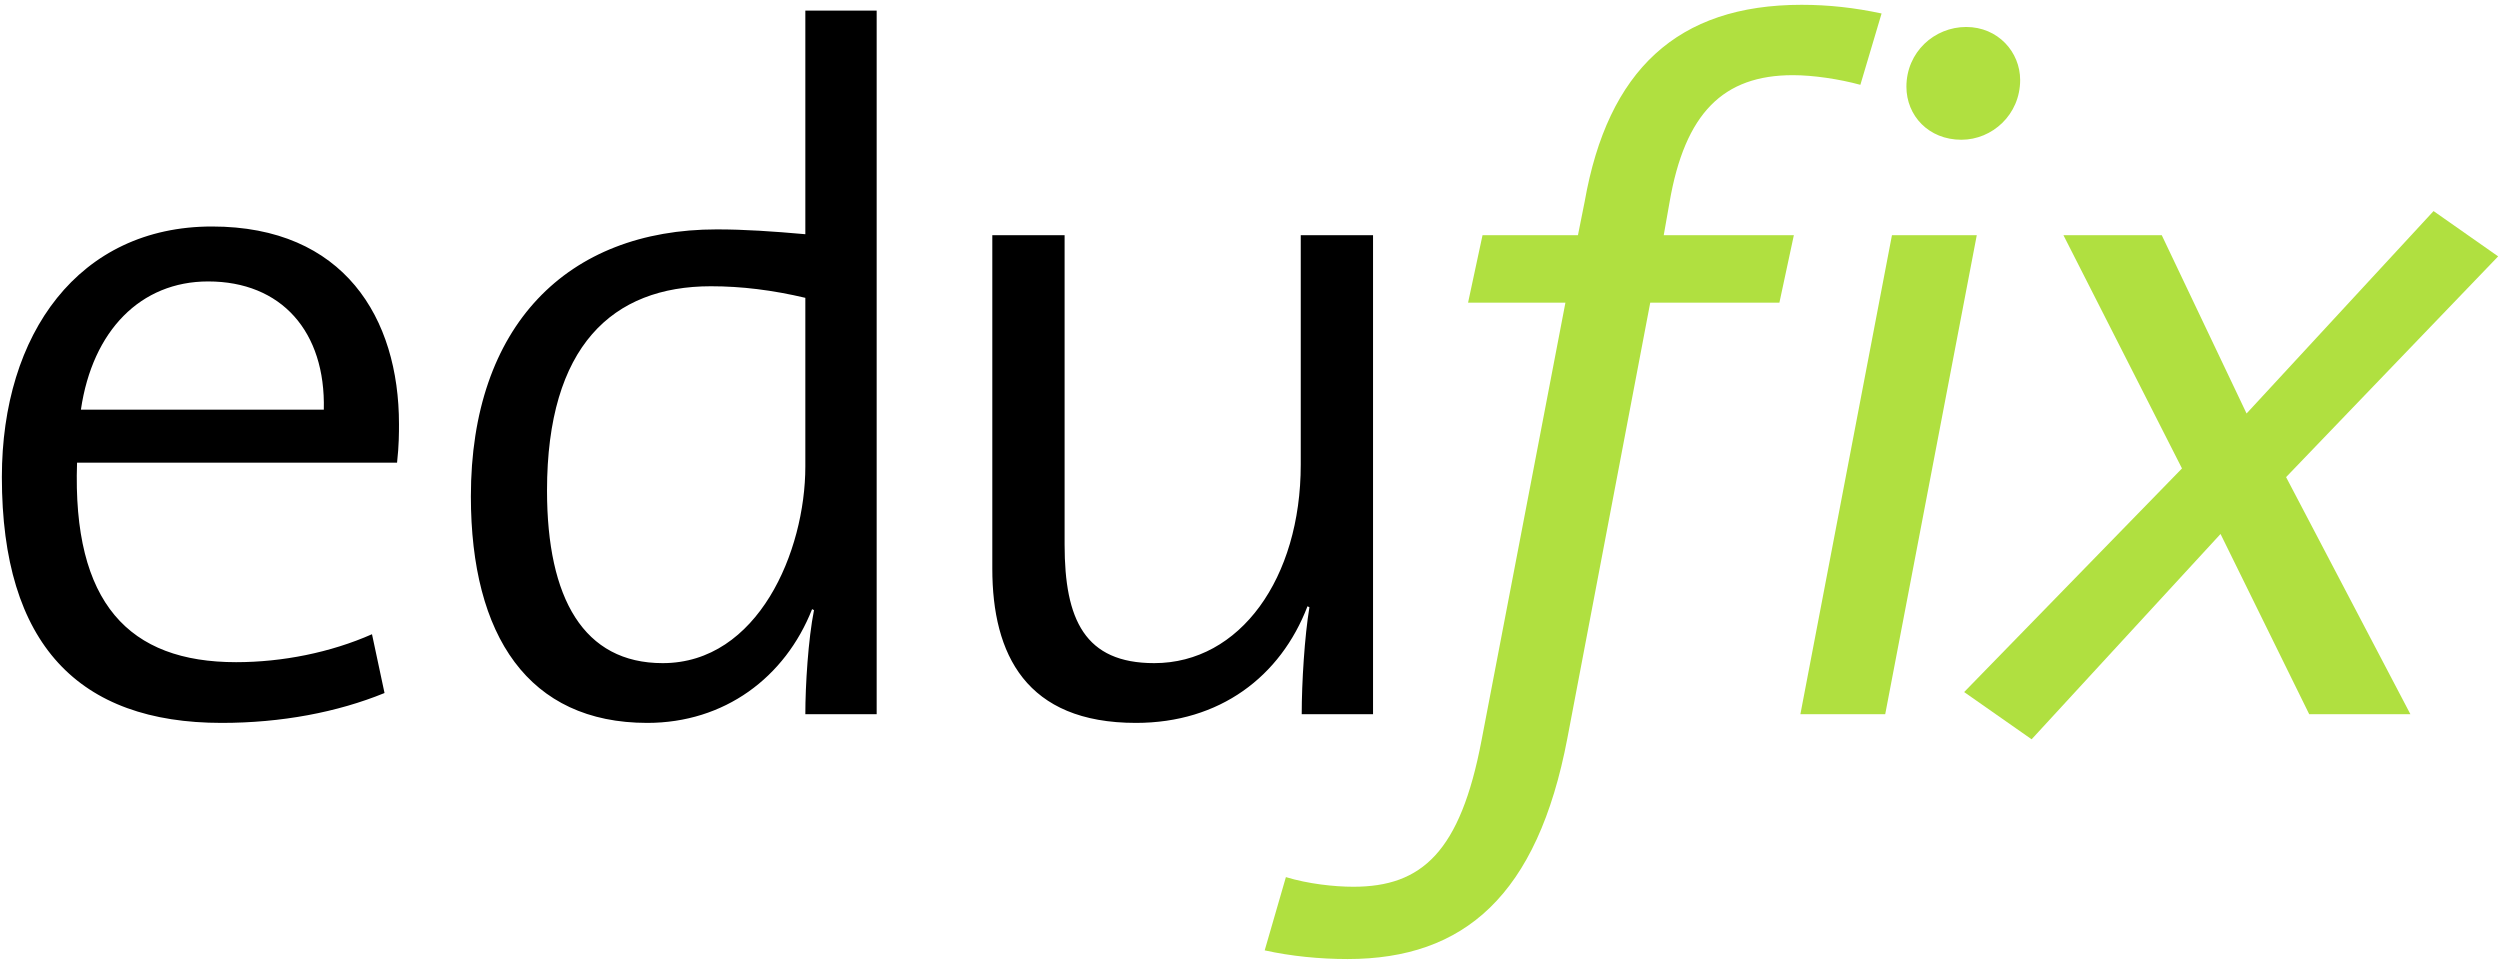
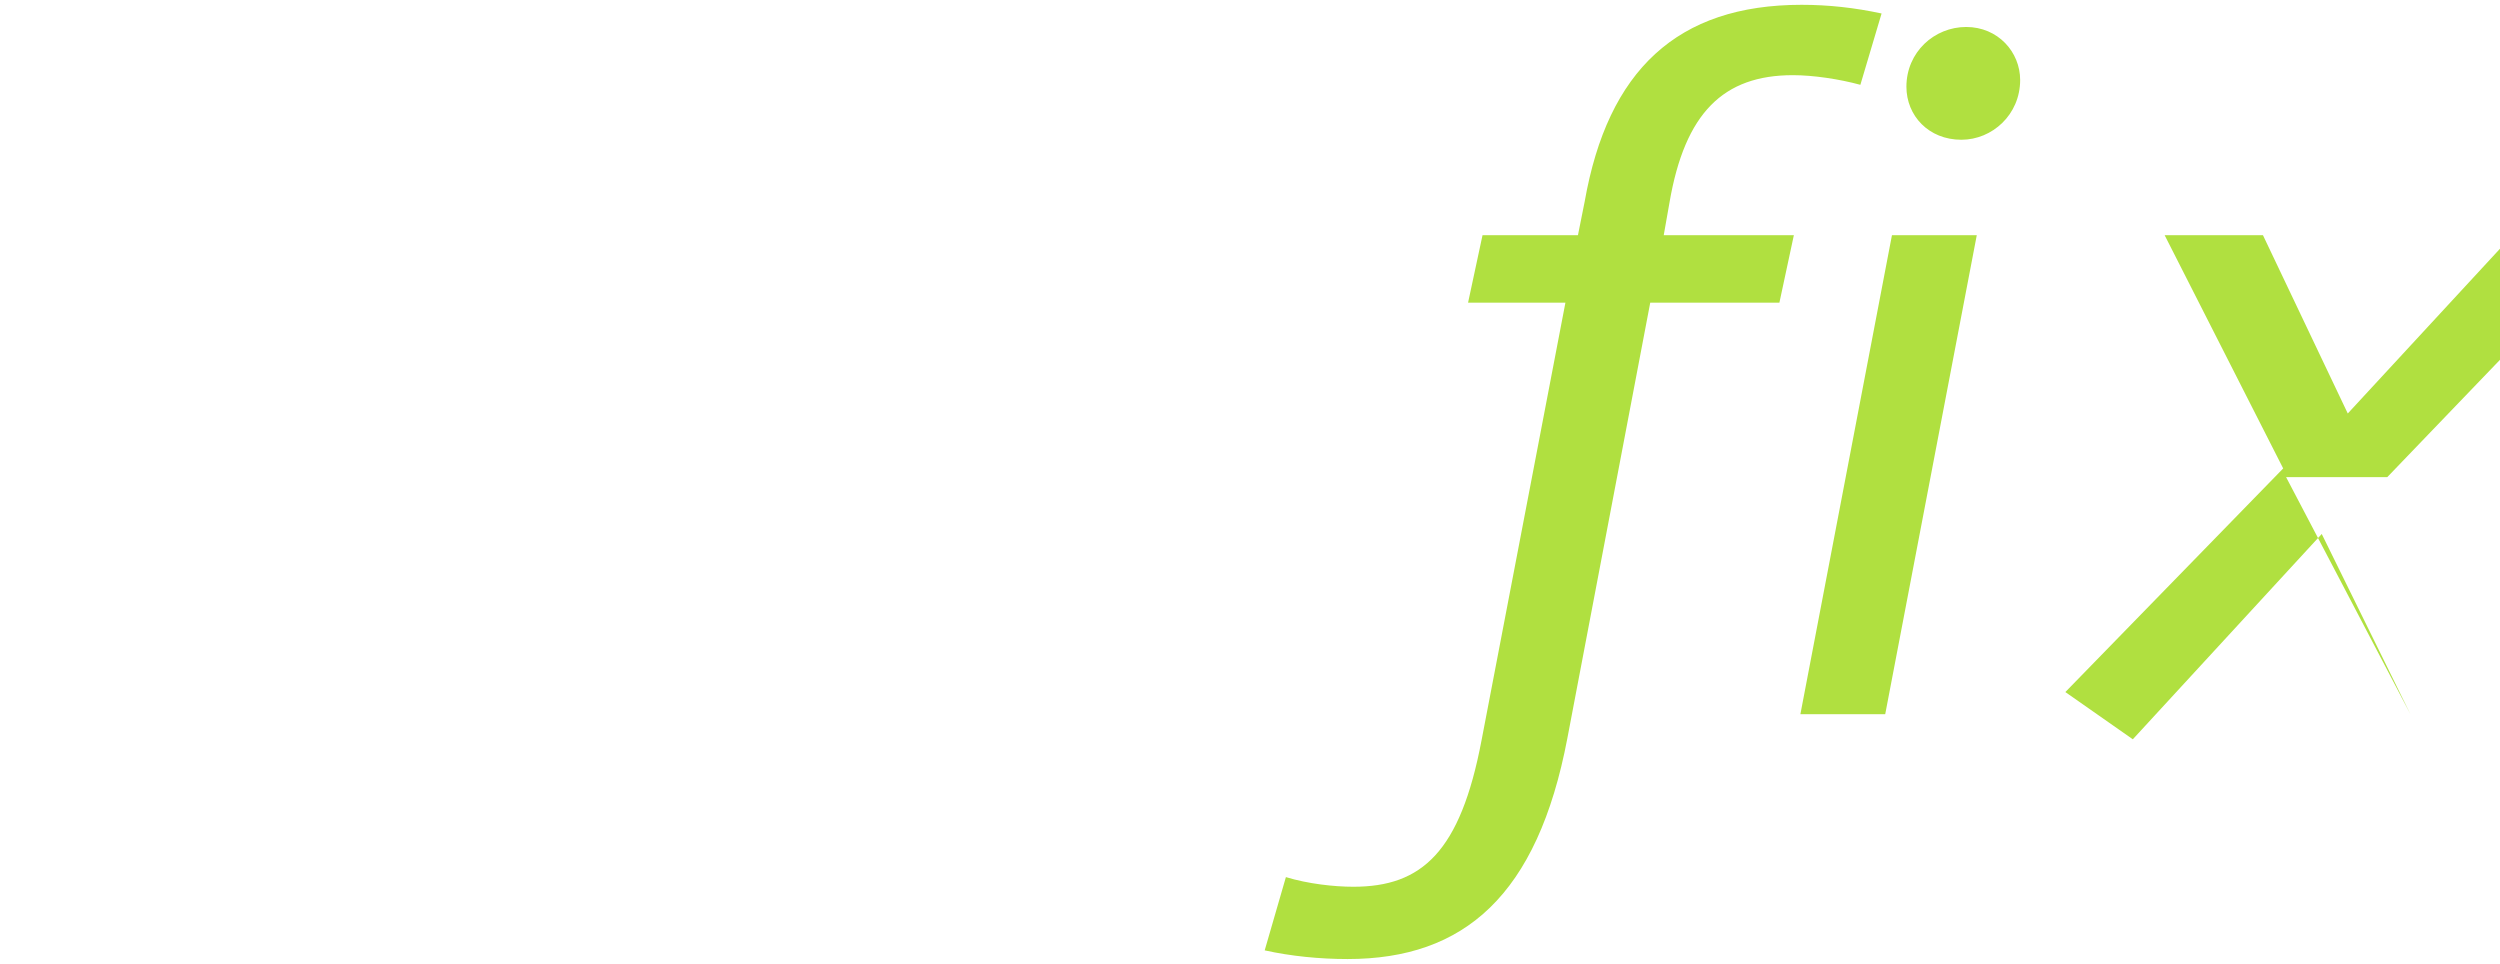
<svg xmlns="http://www.w3.org/2000/svg" version="1.2" baseProfile="tiny" width="830" height="320" viewBox="0 0 830 320">
-   <path d="M131.823 153.6h-106.242c-1.601 46.722 17.28 66.242 52.801 66.242 15.36 0 31.36-3.2 45.121-9.28l4.16 19.521c-15.681 6.399-34.241 9.92-54.081 9.92-47.361 0-72.962-25.921-72.962-81.602 0-47.682 25.601-83.202 69.762-83.202 43.841 0 62.081 30.4 62.081 65.602 0 2.879 0 7.039-.64 12.799zm-62.721-60.162c-22.4 0-38.4 16.32-42.241 42.561h80.643c.639-25.92-14.082-42.561-38.402-42.561zM267.371 237.122c0-9.601.96-24.961 2.88-34.562l-.64-.319c-8.96 22.721-29.121 37.761-54.722 37.761-39.36 0-58.561-28.801-58.561-75.202 0-56.641 32-88.642 81.602-88.642 9.28 0 18.561.64 29.44 1.6v-74.241h23.681v233.605h-23.68zm0-138.243c-10.88-2.561-21.12-3.841-31.36-3.841-32.641 0-54.401 19.841-54.401 67.842 0 35.841 12.16 57.281 38.4 57.281 31.681 0 47.361-37.12 47.361-65.281v-56.001zM432.169 237.122c0-10.561.96-25.921 2.561-35.521l-.641-.319c-8.961 23.36-29.12 38.721-56.961 38.721-36.481 0-47.682-22.721-47.682-51.201v-110.724h24.001v102.723c0 24.96 6.72 39.36 29.761 39.36 28.48 0 48.641-28.16 48.641-65.921v-76.162h24v159.044h-23.68z" />
-   <path fill="#B0E040" d="M617.64 28.157c-7.041-1.92-15.681-3.2-22.4-3.2-23.041 0-35.842 12.48-40.961 42.241l-1.92 10.88h43.2l-4.8 22.4h-42.881l-27.521 144.644c-9.92 52.161-34.24 73.281-72.961 73.281-9.28 0-18.881-.96-27.521-2.88l7.041-24.32c7.359 2.24 16 3.2 22.4 3.2 22.721 0 35.521-11.521 42.561-48.642l27.842-145.283h-32.321l4.8-22.4h31.681l2.24-11.2c7.681-43.521 30.721-65.281 72.001-65.281 8.961 0 17.602.96 26.561 2.88l-7.041 23.68zM625.89 237.122h-28.161l30.401-159.044h28.16l-30.4 159.044zm25.28-190.725c-10.88 0-18.241-8-18.241-17.601 0-11.521 9.281-19.84 19.842-19.84 10.56 0 17.92 8.319 17.92 17.6-.001 11.521-9.281 19.841-19.521 19.841zM758.978 158.4l41.281 78.722h-33.6l-29.441-59.842-62.722 68.162-22.4-15.681 72.321-74.242-39.36-77.441h32.642l28.16 59.201 62.08-67.201 21.441 15.04-70.402 73.282z" />
+   <path fill="#B0E040" d="M617.64 28.157c-7.041-1.92-15.681-3.2-22.4-3.2-23.041 0-35.842 12.48-40.961 42.241l-1.92 10.88h43.2l-4.8 22.4h-42.881l-27.521 144.644c-9.92 52.161-34.24 73.281-72.961 73.281-9.28 0-18.881-.96-27.521-2.88l7.041-24.32c7.359 2.24 16 3.2 22.4 3.2 22.721 0 35.521-11.521 42.561-48.642l27.842-145.283h-32.321l4.8-22.4h31.681l2.24-11.2c7.681-43.521 30.721-65.281 72.001-65.281 8.961 0 17.602.96 26.561 2.88l-7.041 23.68zM625.89 237.122h-28.161l30.401-159.044h28.16l-30.4 159.044zm25.28-190.725c-10.88 0-18.241-8-18.241-17.601 0-11.521 9.281-19.84 19.842-19.84 10.56 0 17.92 8.319 17.92 17.6-.001 11.521-9.281 19.841-19.521 19.841zM758.978 158.4l41.281 78.722l-29.441-59.842-62.722 68.162-22.4-15.681 72.321-74.242-39.36-77.441h32.642l28.16 59.201 62.08-67.201 21.441 15.04-70.402 73.282z" />
</svg>